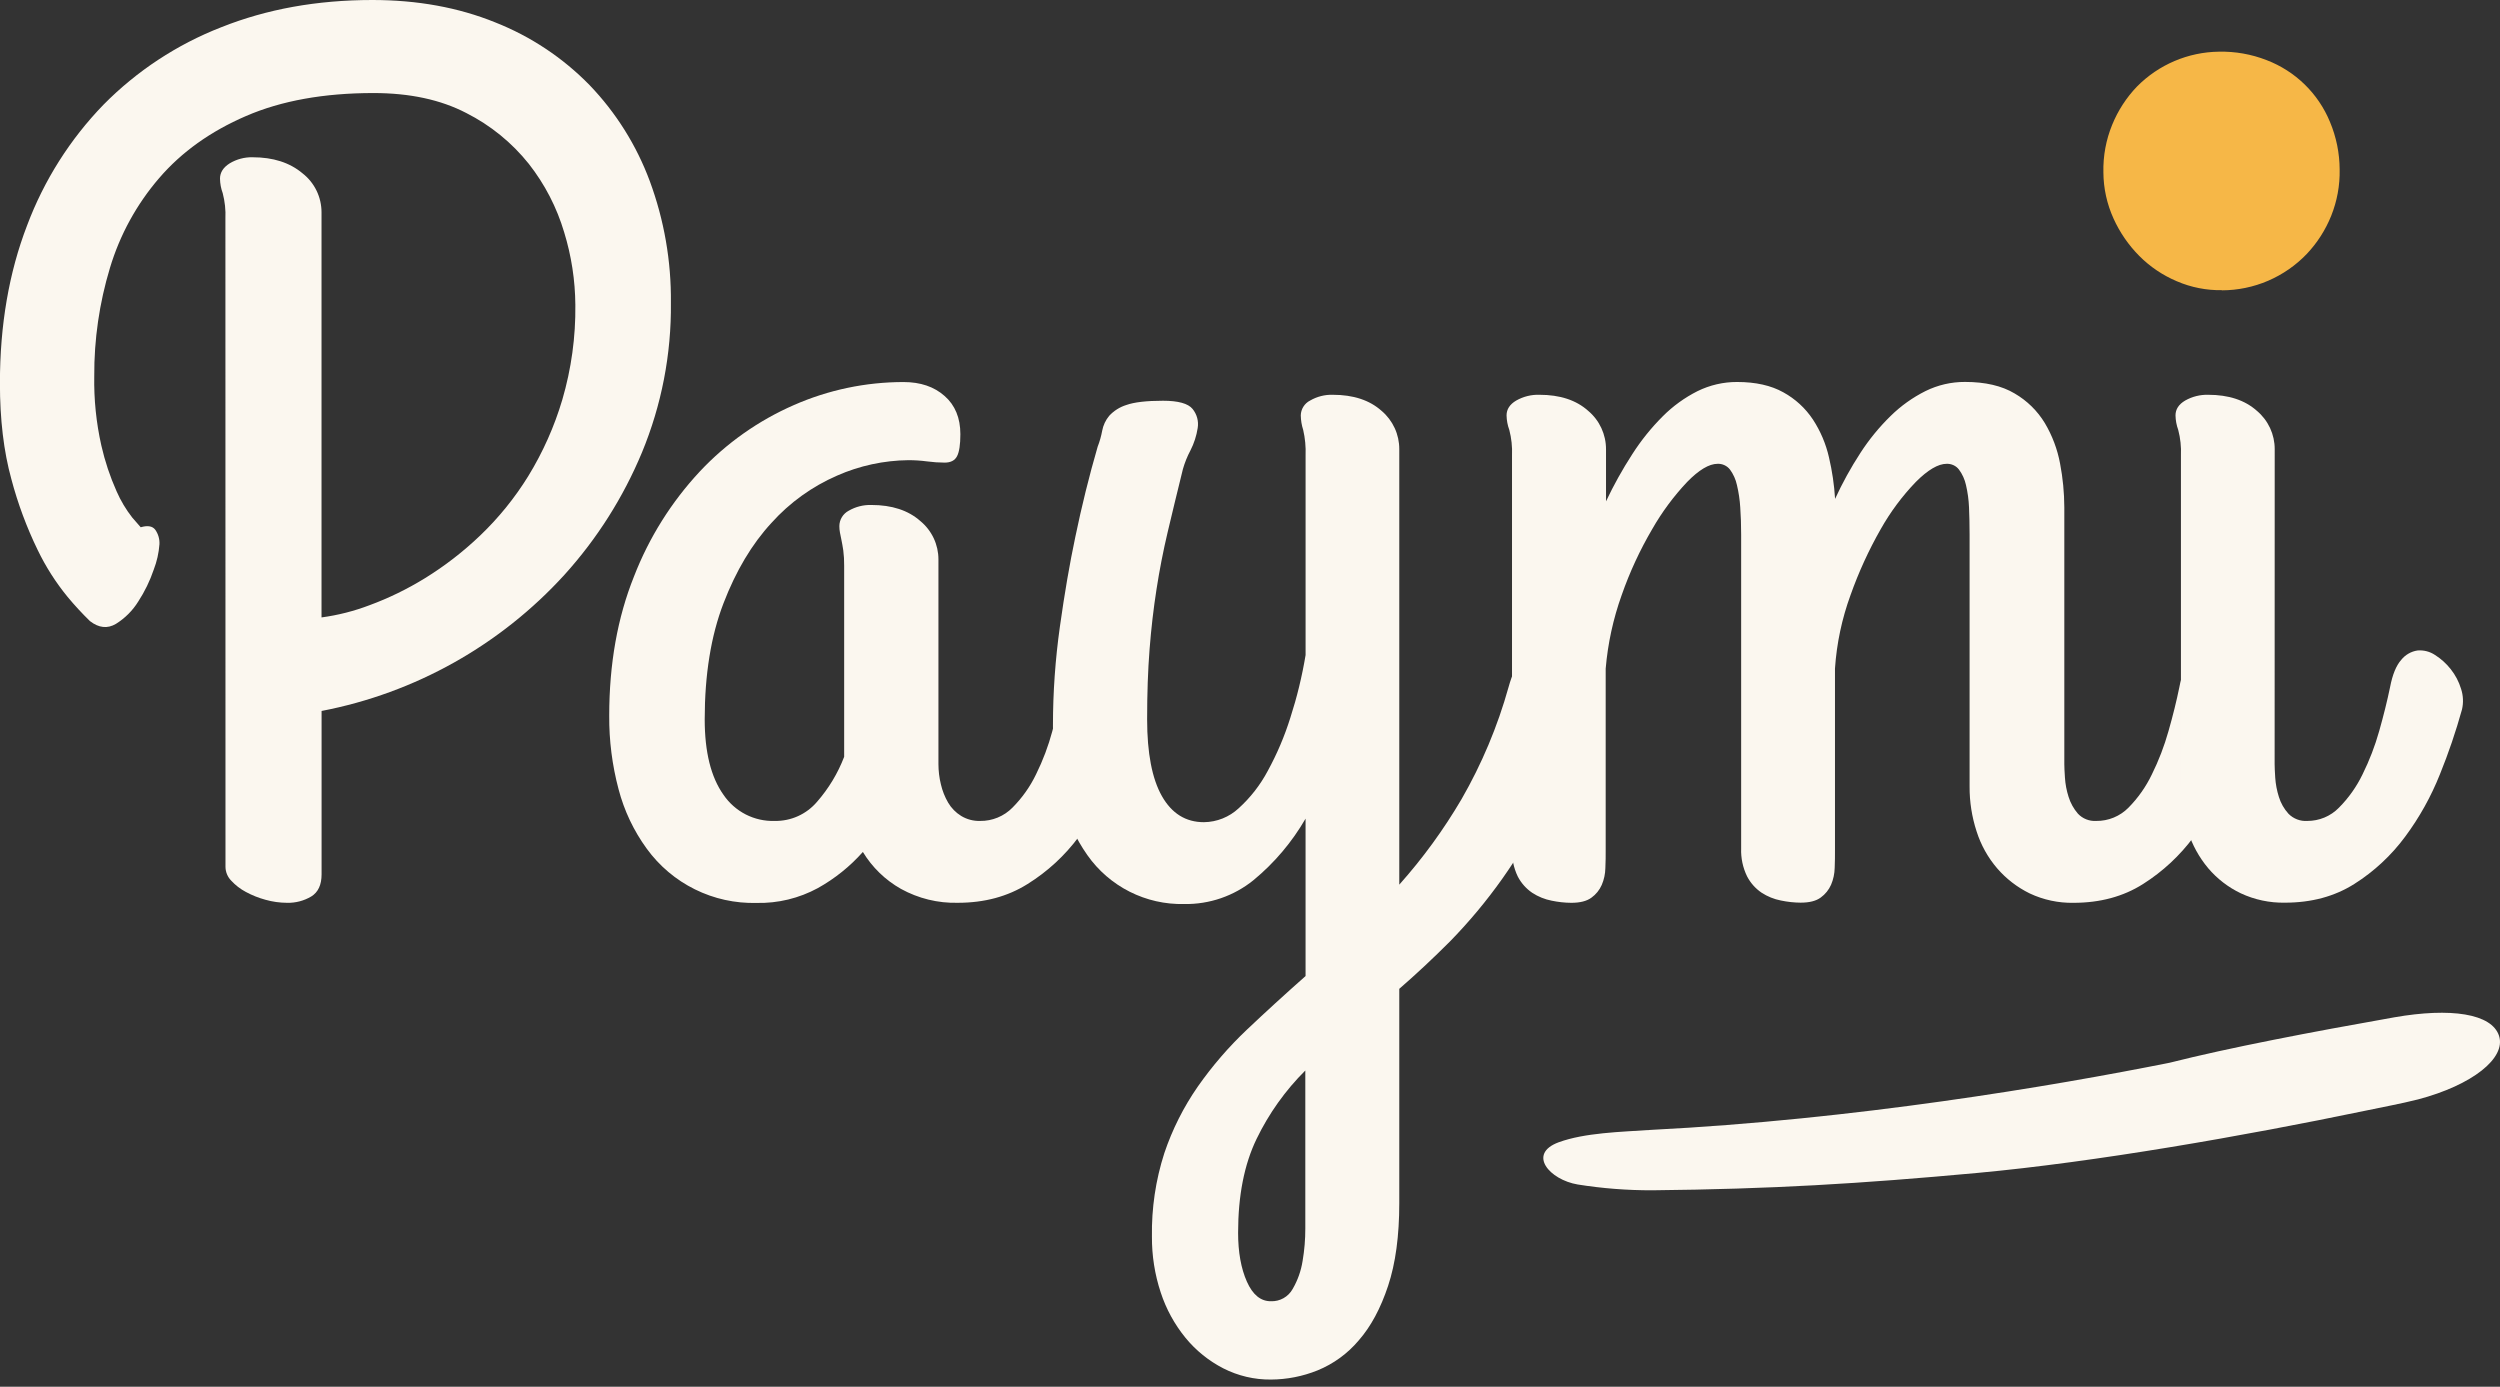
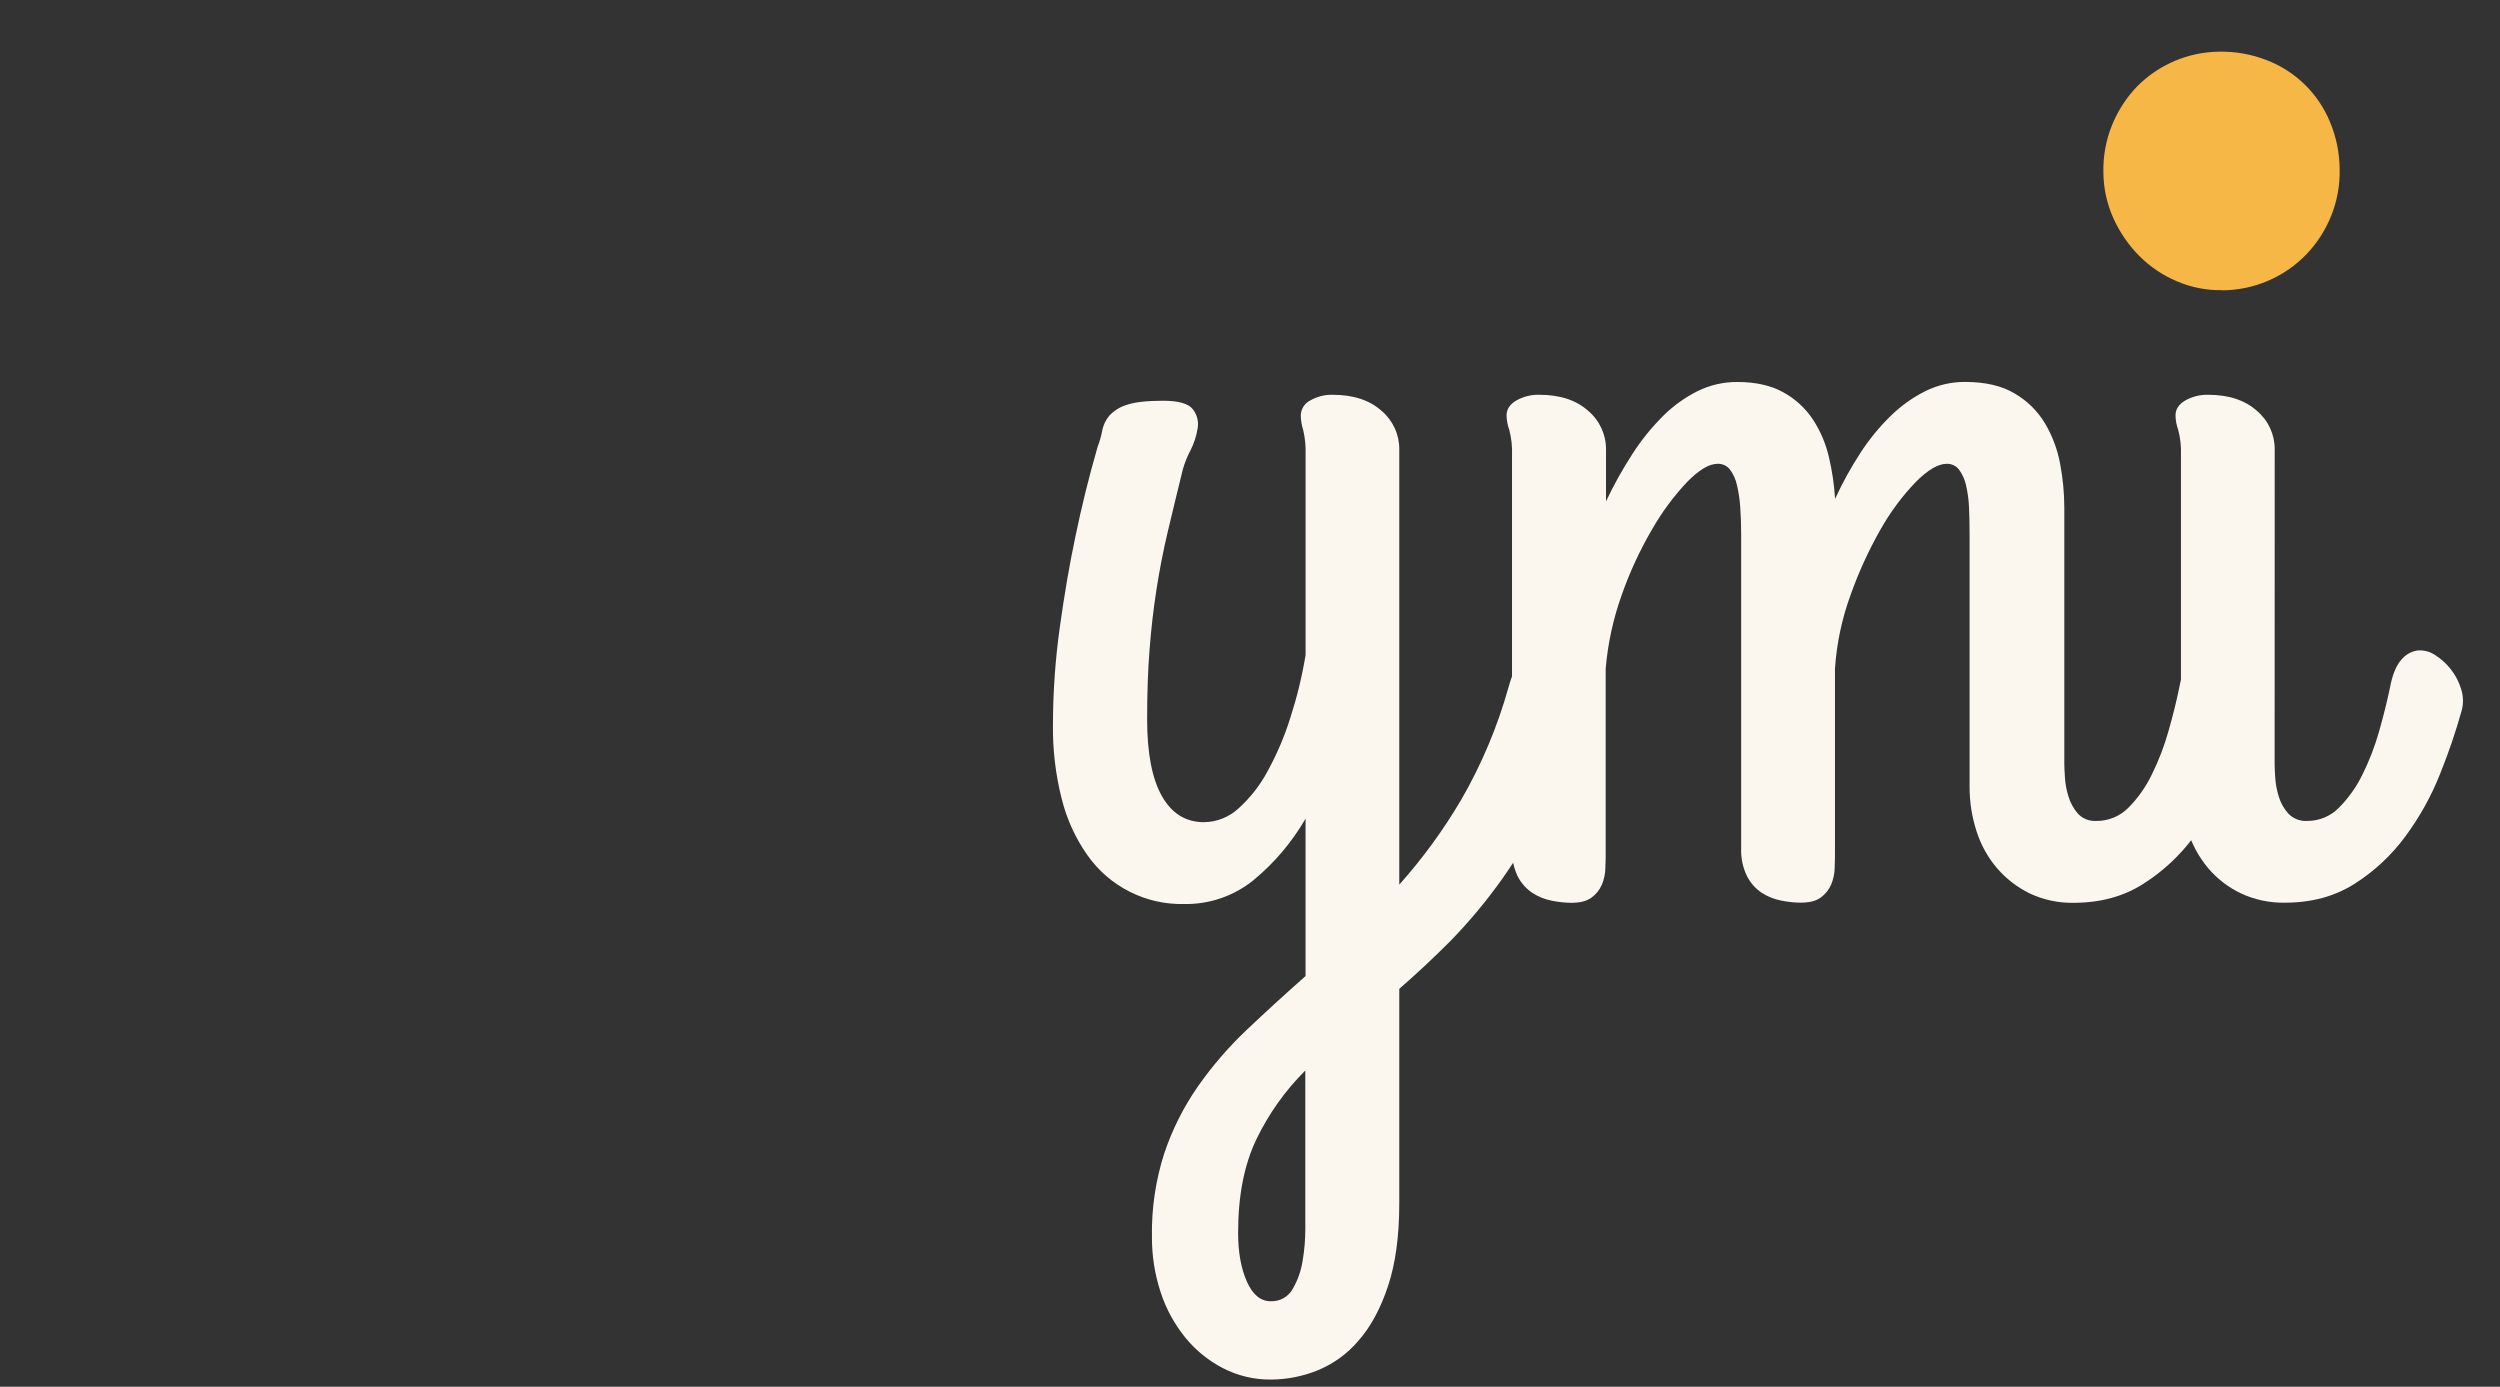
<svg xmlns="http://www.w3.org/2000/svg" width="128" height="71" viewBox="0 0 128 71" fill="none">
  <rect x="0" y="0" width="128" height="71" fill="#333333" stroke="none" />
  <g clip-path="url(#clip0)">
-     <path d="M11.541 11.192C11.561 10.754 11.514 10.315 11.403 9.89C11.315 9.652 11.268 9.4 11.264 9.146C11.264 8.834 11.429 8.573 11.758 8.365C12.113 8.151 12.521 8.042 12.934 8.052C13.986 8.052 14.837 8.326 15.487 8.873C15.791 9.109 16.037 9.412 16.206 9.759C16.375 10.105 16.462 10.486 16.462 10.872V31.612C17.303 31.499 18.129 31.289 18.922 30.986C19.909 30.622 20.857 30.159 21.753 29.607C22.771 28.979 23.72 28.246 24.585 27.418C25.53 26.515 26.357 25.494 27.045 24.38C27.797 23.155 28.384 21.837 28.792 20.459C29.252 18.886 29.477 17.253 29.458 15.614C29.449 14.352 29.256 13.099 28.886 11.894C28.509 10.622 27.895 9.433 27.076 8.39C26.207 7.302 25.115 6.414 23.873 5.786C22.563 5.105 20.98 4.764 19.123 4.764C16.587 4.764 14.41 5.156 12.595 5.941C10.779 6.725 9.298 7.783 8.152 9.115C6.997 10.455 6.137 12.024 5.629 13.719C5.087 15.513 4.816 17.378 4.826 19.252C4.805 20.448 4.926 21.641 5.188 22.808C5.371 23.613 5.632 24.398 5.968 25.152C6.178 25.633 6.448 26.086 6.771 26.499C7.019 26.79 7.163 26.954 7.205 26.996C7.556 26.892 7.804 26.933 7.947 27.12C8.101 27.337 8.178 27.599 8.164 27.865C8.131 28.311 8.032 28.75 7.871 29.167C7.676 29.741 7.411 30.287 7.081 30.794C6.793 31.26 6.401 31.652 5.936 31.942C5.503 32.199 5.059 32.152 4.606 31.801C4.203 31.408 3.82 30.994 3.461 30.561C2.857 29.824 2.343 29.018 1.929 28.159C1.364 26.997 0.913 25.782 0.582 24.532C0.191 23.116 -0.004 21.478 -0.004 19.618C-0.004 16.642 0.46 13.95 1.387 11.542C2.254 9.233 3.586 7.128 5.301 5.358C7.009 3.628 9.061 2.278 11.325 1.396C13.655 0.466 16.234 0.001 19.061 0C21.37 0 23.47 0.382 25.358 1.147C27.174 1.865 28.819 2.958 30.185 4.356C31.538 5.765 32.587 7.437 33.268 9.27C34.005 11.263 34.372 13.375 34.35 15.501C34.378 18.133 33.872 20.743 32.865 23.174C31.909 25.468 30.57 27.582 28.904 29.425C25.618 33.034 21.254 35.481 16.465 36.401V44.767C16.465 45.303 16.29 45.681 15.939 45.898C15.565 46.121 15.136 46.234 14.7 46.224C14.324 46.222 13.95 46.17 13.588 46.067C13.238 45.972 12.901 45.837 12.582 45.664C12.304 45.516 12.053 45.322 11.839 45.09C11.656 44.904 11.55 44.655 11.545 44.393L11.541 11.192Z" fill="#FBF7EF" />
-     <path d="M50.184 42.032C50.491 42.036 50.796 41.977 51.081 41.86C51.365 41.743 51.623 41.57 51.839 41.35C52.334 40.853 52.742 40.277 53.046 39.645C53.397 38.936 53.677 38.193 53.881 37.429C54.097 36.633 54.278 35.884 54.424 35.181C54.567 34.519 54.779 34.038 55.057 33.739C55.169 33.603 55.308 33.494 55.465 33.416C55.623 33.339 55.795 33.296 55.97 33.29C56.239 33.296 56.502 33.377 56.728 33.523C56.995 33.686 57.235 33.889 57.439 34.126C57.657 34.376 57.835 34.658 57.967 34.963C58.098 35.258 58.166 35.577 58.168 35.9V36.057C58.161 36.152 58.14 36.247 58.105 36.336C57.814 37.465 57.45 38.572 57.014 39.653C56.56 40.79 55.962 41.863 55.233 42.846C54.519 43.809 53.629 44.629 52.611 45.262C51.591 45.903 50.4 46.223 49.037 46.223C48.022 46.248 47.019 46.002 46.129 45.511C45.328 45.059 44.656 44.408 44.179 43.62C43.52 44.362 42.742 44.987 41.875 45.47C40.912 45.993 39.83 46.255 38.735 46.23C37.643 46.258 36.56 46.02 35.58 45.535C34.601 45.051 33.753 44.335 33.111 43.449C32.446 42.536 31.957 41.505 31.671 40.411C31.344 39.182 31.183 37.916 31.192 36.644C31.192 33.999 31.615 31.622 32.461 29.513C33.233 27.521 34.379 25.696 35.835 24.135C37.193 22.689 38.83 21.534 40.646 20.74C42.416 19.962 44.329 19.561 46.262 19.561C47.129 19.561 47.831 19.8 48.366 20.276C48.901 20.745 49.171 21.403 49.171 22.228C49.171 22.765 49.114 23.143 49 23.359C48.887 23.577 48.675 23.686 48.366 23.686C48.066 23.685 47.767 23.664 47.469 23.624C47.151 23.582 46.831 23.561 46.51 23.561C45.252 23.575 44.009 23.843 42.858 24.352C41.579 24.908 40.434 25.732 39.501 26.77C38.499 27.854 37.679 29.229 37.041 30.893C36.402 32.557 36.082 34.536 36.081 36.832C36.081 38.505 36.401 39.791 37.041 40.691C37.33 41.117 37.722 41.464 38.18 41.699C38.639 41.933 39.149 42.048 39.663 42.032C40.074 42.039 40.481 41.956 40.856 41.787C41.231 41.618 41.563 41.368 41.83 41.055C42.426 40.374 42.897 39.594 43.221 38.749V28.955C43.224 28.696 43.209 28.438 43.176 28.181C43.144 27.973 43.114 27.798 43.083 27.653C43.051 27.507 43.025 27.381 43.005 27.265C42.985 27.158 42.975 27.049 42.975 26.94C42.975 26.777 43.02 26.617 43.105 26.478C43.189 26.339 43.31 26.225 43.454 26.149C43.806 25.945 44.208 25.843 44.615 25.855C45.666 25.855 46.502 26.129 47.121 26.677C47.412 26.916 47.645 27.217 47.806 27.557C47.966 27.897 48.049 28.269 48.048 28.645V39.117C48.048 39.467 48.09 39.816 48.173 40.156C48.249 40.486 48.374 40.802 48.544 41.094C48.707 41.372 48.936 41.606 49.21 41.775C49.503 41.953 49.841 42.042 50.184 42.032Z" fill="#FBF7EF" />
    <path d="M77.236 35.188C77.421 34.525 77.638 34.044 77.886 33.745C77.986 33.608 78.116 33.496 78.267 33.419C78.417 33.341 78.583 33.299 78.752 33.297C79.028 33.303 79.298 33.383 79.532 33.529C79.806 33.69 80.051 33.893 80.259 34.133C80.477 34.382 80.654 34.664 80.785 34.969C80.916 35.264 80.985 35.583 80.986 35.907V36.154C80.985 36.28 80.965 36.405 80.925 36.526C80.45 38.207 79.823 39.841 79.053 41.41C77.816 43.912 76.192 46.203 74.242 48.199C73.37 49.072 72.504 49.882 71.643 50.628V61.604C71.643 63.271 71.453 64.681 71.071 65.835C70.689 66.988 70.189 67.918 69.57 68.625C69.001 69.302 68.276 69.83 67.458 70.164C66.7 70.47 65.891 70.629 65.074 70.633C64.225 70.642 63.386 70.444 62.63 70.058C61.885 69.675 61.227 69.143 60.697 68.495C60.134 67.805 59.703 67.016 59.427 66.169C59.124 65.25 58.973 64.287 58.979 63.319C58.955 61.867 59.169 60.421 59.614 59.039C60.022 57.827 60.6 56.679 61.33 55.629C62.068 54.576 62.91 53.6 63.843 52.717C64.792 51.819 65.792 50.905 66.845 49.974V41.914C66.152 43.114 65.251 44.179 64.183 45.061C63.178 45.876 61.918 46.31 60.625 46.286C59.658 46.308 58.702 46.091 57.838 45.655C56.975 45.219 56.232 44.577 55.675 43.785C55.062 42.914 54.616 41.936 54.36 40.902C54.048 39.671 53.897 38.405 53.911 37.135C53.912 35.444 54.031 33.756 54.267 32.082C54.504 30.388 54.767 28.858 55.056 27.493C55.386 25.902 55.767 24.363 56.199 22.875C56.303 22.609 56.38 22.334 56.432 22.053C56.484 21.774 56.607 21.512 56.788 21.293C57.027 21.032 57.332 20.84 57.67 20.735C58.073 20.591 58.697 20.519 59.542 20.518C60.325 20.518 60.831 20.658 61.059 20.937C61.169 21.072 61.25 21.228 61.296 21.397C61.341 21.565 61.35 21.741 61.322 21.914C61.261 22.314 61.135 22.701 60.951 23.061C60.788 23.367 60.659 23.689 60.564 24.022C60.274 25.198 60.014 26.273 59.784 27.246C59.554 28.22 59.364 29.196 59.213 30.175C59.059 31.157 58.941 32.18 58.858 33.245C58.774 34.31 58.733 35.503 58.733 36.826C58.733 38.56 58.986 39.873 59.491 40.763C59.996 41.652 60.714 42.097 61.642 42.096C62.303 42.088 62.937 41.834 63.421 41.383C64.022 40.838 64.524 40.193 64.906 39.476C65.382 38.607 65.77 37.693 66.066 36.747C66.405 35.699 66.666 34.626 66.846 33.539V23.313C66.863 22.875 66.822 22.437 66.723 22.011C66.645 21.771 66.604 21.52 66.6 21.268C66.603 21.11 66.649 20.955 66.734 20.821C66.818 20.687 66.938 20.578 67.079 20.507C67.431 20.303 67.833 20.201 68.239 20.213C69.291 20.213 70.123 20.487 70.736 21.035C71.022 21.276 71.251 21.578 71.408 21.918C71.565 22.258 71.645 22.628 71.643 23.003V45.294C72.847 43.944 73.915 42.478 74.831 40.917C75.868 39.116 76.677 37.191 77.236 35.188ZM65.068 66.623C65.293 66.632 65.517 66.579 65.714 66.468C65.911 66.358 66.073 66.195 66.183 65.998C66.442 65.553 66.615 65.065 66.694 64.556C66.787 64.009 66.833 63.454 66.832 62.898V54.81C65.809 55.829 64.965 57.014 64.336 58.314C63.706 59.617 63.391 61.218 63.391 63.119C63.391 64.111 63.541 64.944 63.84 65.619C64.14 66.294 64.551 66.629 65.074 66.623H65.068Z" fill="#FBF7EF" />
    <path d="M115.233 36.335C114.919 37.461 114.542 38.568 114.103 39.651C113.651 40.789 113.052 41.862 112.323 42.844C111.614 43.804 110.733 44.624 109.724 45.262C108.714 45.903 107.527 46.224 106.166 46.224C105.391 46.238 104.624 46.074 103.923 45.744C103.284 45.432 102.716 44.994 102.252 44.456C101.778 43.903 101.421 43.259 101.201 42.565C100.959 41.824 100.839 41.049 100.843 40.27V27.375C100.843 26.879 100.832 26.413 100.814 25.979C100.798 25.593 100.746 25.209 100.658 24.833C100.595 24.548 100.474 24.278 100.3 24.043C100.226 23.946 100.13 23.869 100.02 23.818C99.909 23.767 99.789 23.742 99.667 23.747C99.234 23.747 98.707 24.057 98.088 24.677C97.39 25.404 96.786 26.216 96.291 27.095C95.678 28.171 95.162 29.299 94.748 30.466C94.306 31.675 94.038 32.941 93.951 34.227V43.496C93.951 43.809 93.951 44.121 93.936 44.434C93.93 44.732 93.867 45.027 93.75 45.301C93.635 45.561 93.454 45.785 93.224 45.952C92.987 46.129 92.641 46.217 92.187 46.216C91.849 46.213 91.513 46.176 91.182 46.106C90.829 46.038 90.493 45.901 90.192 45.705C89.878 45.492 89.623 45.204 89.449 44.867C89.233 44.423 89.129 43.932 89.147 43.438V27.375C89.147 26.879 89.132 26.413 89.101 25.979C89.077 25.593 89.021 25.21 88.931 24.833C88.869 24.548 88.748 24.278 88.576 24.043C88.501 23.946 88.404 23.869 88.294 23.818C88.183 23.766 88.062 23.742 87.941 23.747C87.507 23.747 86.987 24.057 86.381 24.677C85.691 25.409 85.09 26.221 84.591 27.095C83.963 28.165 83.441 29.294 83.031 30.466C82.596 31.681 82.32 32.948 82.211 34.234V43.504C82.211 43.817 82.211 44.129 82.195 44.442C82.19 44.74 82.127 45.035 82.009 45.309C81.895 45.569 81.714 45.794 81.484 45.959C81.247 46.136 80.9 46.224 80.448 46.224C80.11 46.221 79.773 46.184 79.442 46.114C79.089 46.045 78.753 45.909 78.451 45.712C78.138 45.499 77.883 45.212 77.709 44.875C77.495 44.427 77.394 43.934 77.415 43.438V23.313C77.434 22.874 77.387 22.435 77.276 22.011C77.188 21.773 77.141 21.522 77.136 21.268C77.136 20.956 77.301 20.702 77.632 20.507C77.993 20.302 78.404 20.2 78.819 20.213C79.873 20.213 80.705 20.487 81.315 21.035C81.602 21.276 81.833 21.577 81.99 21.917C82.148 22.258 82.229 22.628 82.228 23.003V25.669C82.623 24.834 83.072 24.027 83.574 23.252C84.023 22.551 84.546 21.901 85.134 21.314C85.654 20.792 86.255 20.358 86.912 20.027C87.543 19.716 88.237 19.555 88.941 19.558C89.889 19.558 90.678 19.735 91.307 20.087C91.918 20.422 92.438 20.9 92.823 21.481C93.21 22.073 93.488 22.729 93.644 23.419C93.808 24.117 93.912 24.827 93.956 25.543C94.331 24.726 94.765 23.939 95.255 23.186C95.699 22.5 96.218 21.866 96.803 21.295C97.326 20.781 97.927 20.352 98.583 20.024C99.213 19.712 99.908 19.552 100.611 19.555C101.644 19.555 102.49 19.752 103.149 20.145C103.784 20.513 104.316 21.035 104.697 21.664C105.077 22.304 105.342 23.008 105.477 23.741C105.618 24.477 105.69 25.224 105.693 25.973V39.117C105.693 39.262 105.703 39.495 105.725 39.816C105.746 40.147 105.808 40.475 105.909 40.792C106.007 41.112 106.171 41.407 106.389 41.66C106.508 41.787 106.654 41.886 106.816 41.95C106.978 42.015 107.151 42.042 107.325 42.032C107.633 42.036 107.938 41.977 108.222 41.86C108.507 41.743 108.764 41.57 108.98 41.35C109.47 40.854 109.873 40.28 110.175 39.651C110.527 38.941 110.811 38.199 111.026 37.435C111.253 36.639 111.439 35.89 111.582 35.188C111.707 34.525 111.908 34.044 112.186 33.745C112.298 33.61 112.437 33.5 112.594 33.423C112.752 33.345 112.924 33.302 113.099 33.297C113.368 33.302 113.631 33.383 113.857 33.529C114.124 33.692 114.364 33.896 114.568 34.133C114.786 34.382 114.964 34.664 115.096 34.969C115.227 35.264 115.295 35.584 115.297 35.907V36.063C115.288 36.156 115.266 36.248 115.233 36.335Z" fill="#FBF7EF" />
    <path d="M116.461 39.123C116.461 39.269 116.472 39.501 116.492 39.822C116.515 40.154 116.577 40.481 116.678 40.799C116.776 41.121 116.945 41.417 117.172 41.666C117.296 41.792 117.446 41.89 117.612 41.953C117.778 42.017 117.955 42.043 118.131 42.032C118.434 42.033 118.734 41.974 119.013 41.857C119.293 41.74 119.546 41.568 119.757 41.35C120.251 40.853 120.658 40.277 120.963 39.645C121.315 38.934 121.6 38.193 121.815 37.429C122.04 36.633 122.226 35.884 122.372 35.181C122.494 34.541 122.685 34.075 122.942 33.786C123.15 33.525 123.449 33.353 123.779 33.304C124.095 33.278 124.412 33.36 124.676 33.537C124.984 33.732 125.256 33.978 125.481 34.266C125.718 34.566 125.897 34.907 126.008 35.274C126.119 35.614 126.135 35.979 126.053 36.329C125.74 37.455 125.363 38.562 124.924 39.645C124.471 40.782 123.873 41.856 123.144 42.838C122.434 43.798 121.553 44.618 120.545 45.256C119.534 45.897 118.348 46.217 116.986 46.217C116.207 46.231 115.434 46.067 114.728 45.737C114.086 45.431 113.517 44.992 113.057 44.45C112.591 43.893 112.239 43.25 112.019 42.558C111.78 41.817 111.66 41.043 111.664 40.264V23.313C111.683 22.874 111.637 22.435 111.525 22.011C111.438 21.773 111.391 21.522 111.386 21.268C111.386 20.956 111.551 20.702 111.882 20.507C112.24 20.304 112.646 20.203 113.057 20.213C114.108 20.213 114.94 20.487 115.553 21.035C115.84 21.276 116.07 21.577 116.228 21.917C116.386 22.258 116.467 22.628 116.465 23.003L116.461 39.123Z" fill="#FBF7EF" />
    <path d="M113.771 14.857C112.974 14.871 112.183 14.715 111.45 14.399C110.733 14.096 110.081 13.656 109.531 13.104C108.981 12.55 108.535 11.902 108.213 11.191C107.876 10.448 107.698 9.643 107.694 8.827C107.674 7.988 107.828 7.154 108.148 6.378C108.444 5.655 108.873 4.994 109.414 4.431C110.524 3.307 112.03 2.666 113.608 2.646C114.443 2.628 115.274 2.775 116.052 3.079C116.779 3.357 117.442 3.781 117.999 4.324C118.557 4.868 118.997 5.52 119.294 6.241C119.618 7.012 119.786 7.84 119.79 8.677C119.807 9.491 119.659 10.299 119.356 11.053C119.065 11.775 118.642 12.435 118.108 13.001C117.546 13.588 116.872 14.055 116.126 14.376C115.38 14.696 114.577 14.862 113.765 14.865L113.771 14.857Z" fill="#F6B747" />
-     <path d="M121.053 56.879C114.902 58.158 107.283 59.497 101.241 60.054C95.199 60.61 90.683 60.88 84.604 60.943C83.323 60.947 82.045 60.848 80.78 60.646C79.342 60.405 78.186 59.083 79.805 58.484C81.151 57.995 82.955 57.956 84.534 57.85C94.951 57.323 105.054 55.618 111.086 54.412C114.142 53.641 118.276 52.849 122.587 52.087C125.476 51.581 127.579 51.894 127.95 53.033C128.321 54.172 126.588 55.556 123.802 56.29C122.91 56.517 121.977 56.682 121.053 56.879Z" fill="#FBF7EF" />
  </g>
  <defs>
    <clipPath id="clip0">
      <rect width="128" height="70.621" fill="white" />
    </clipPath>
  </defs>
</svg>